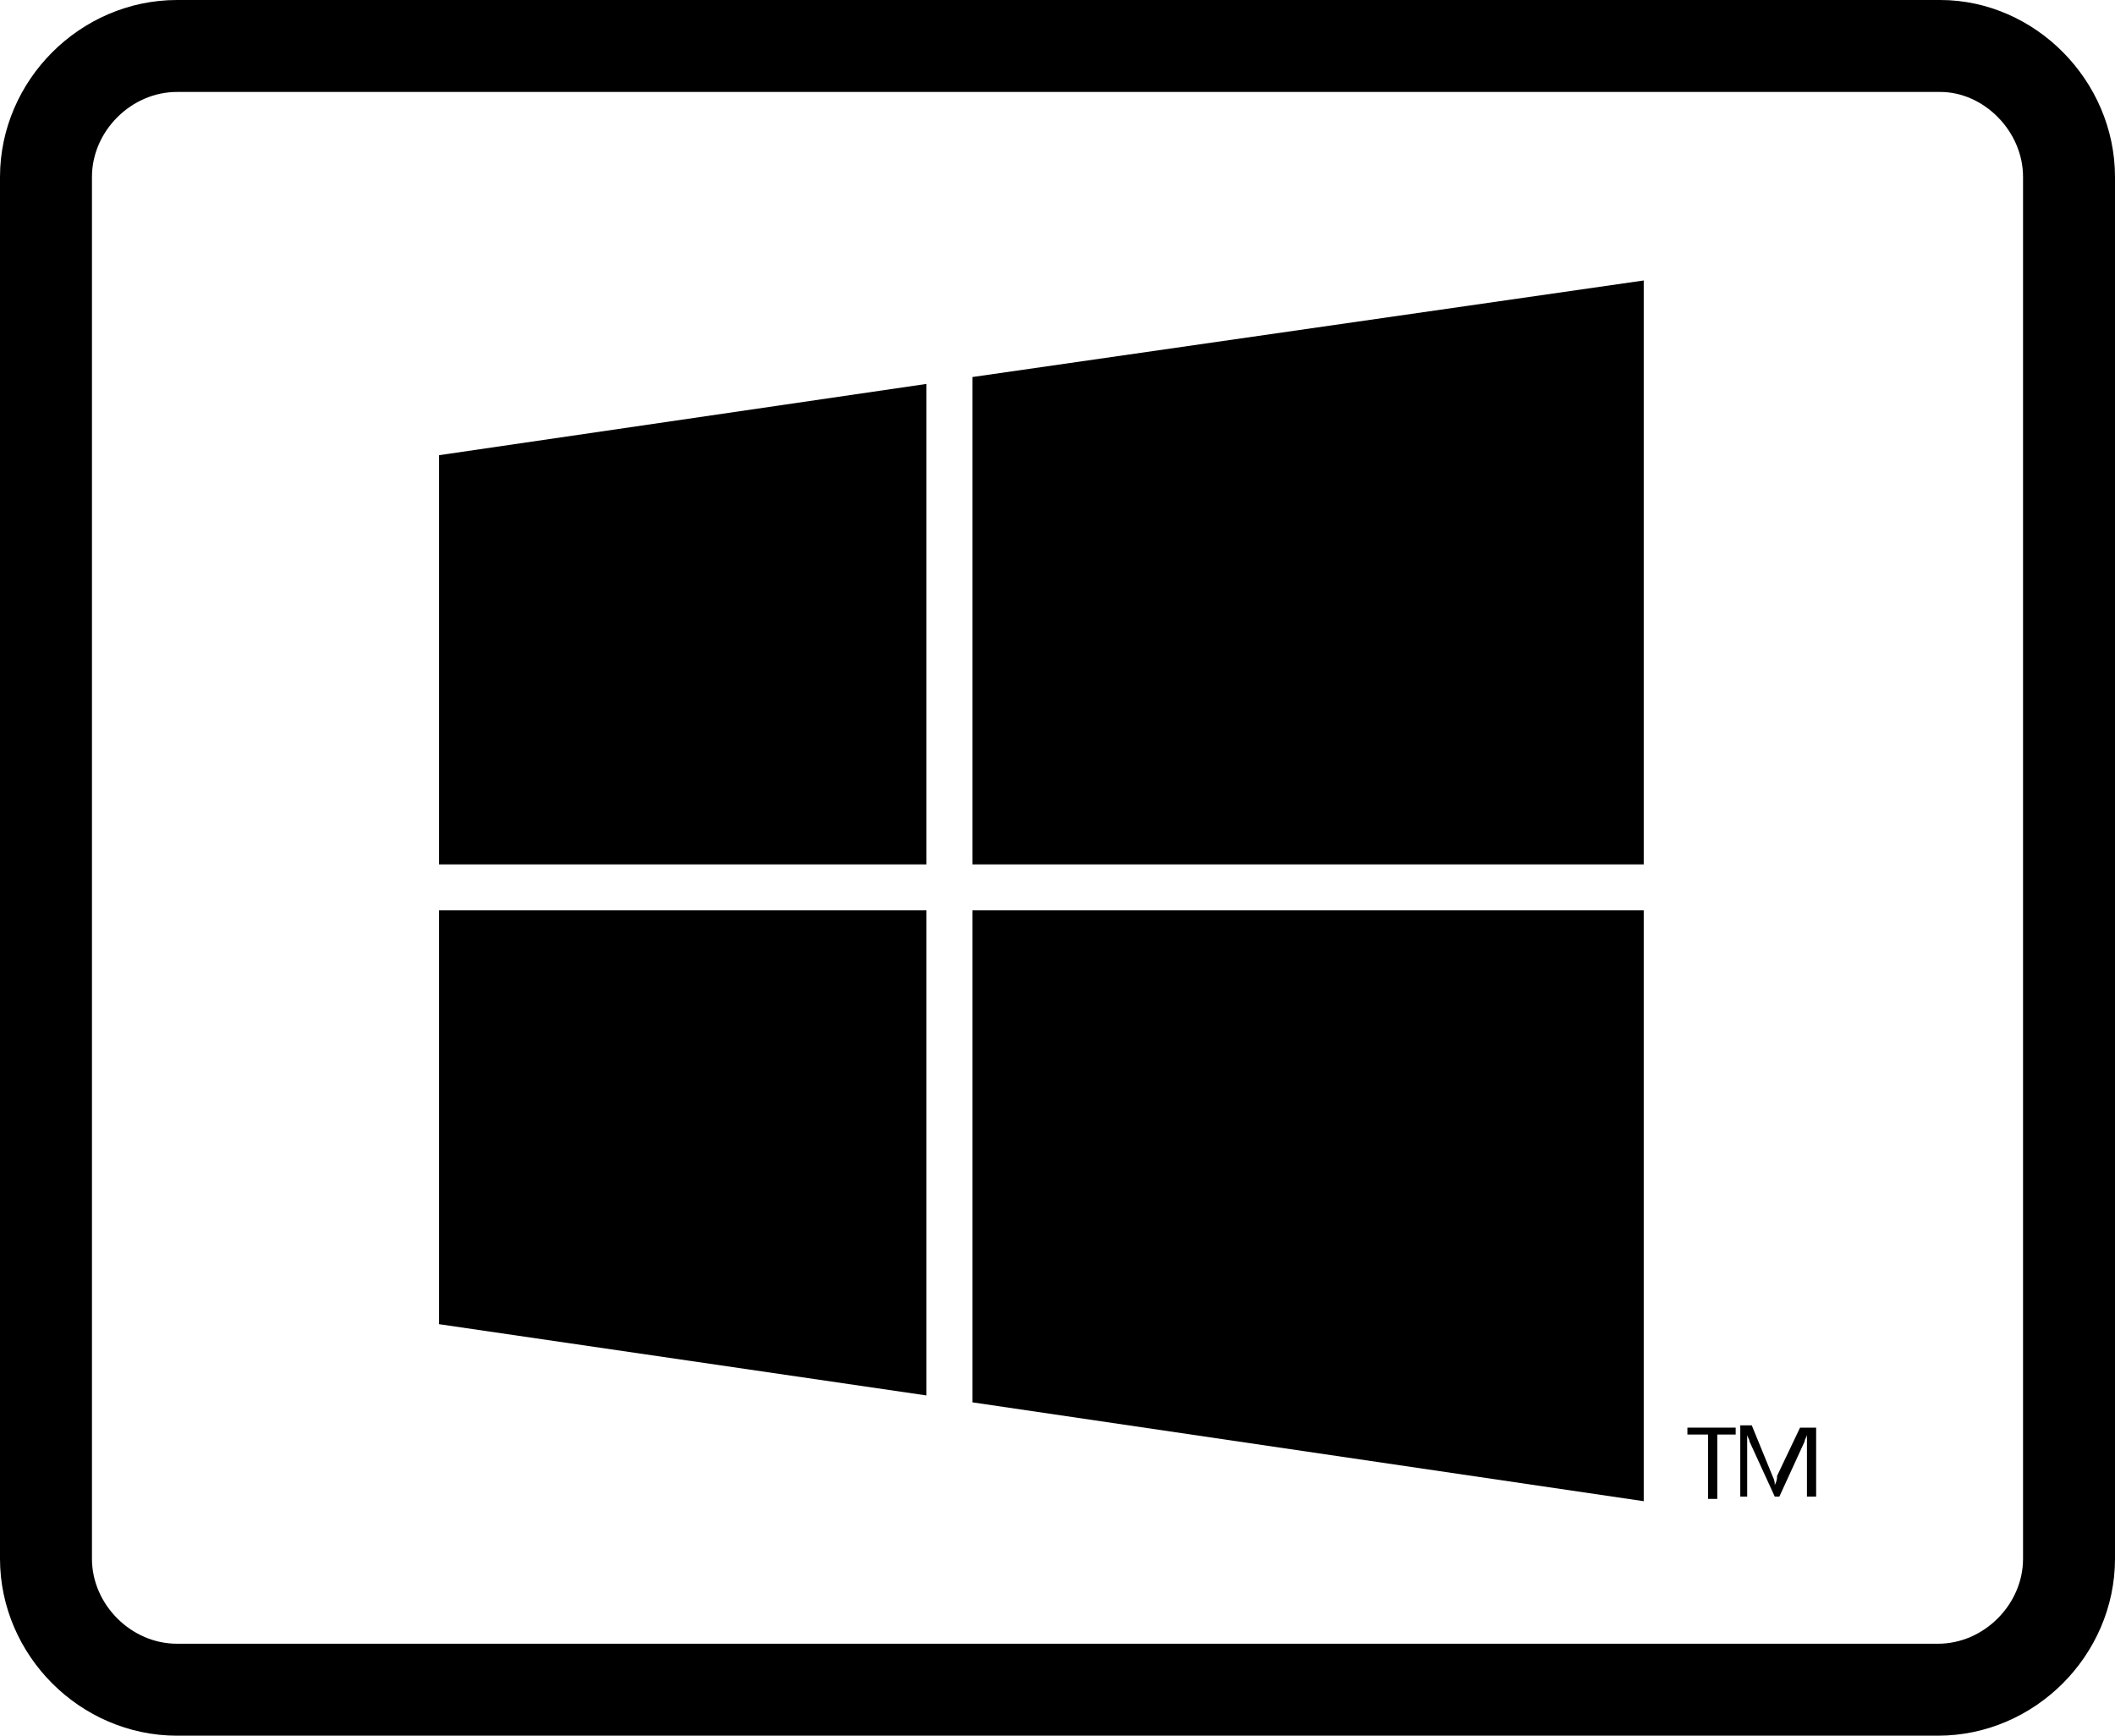
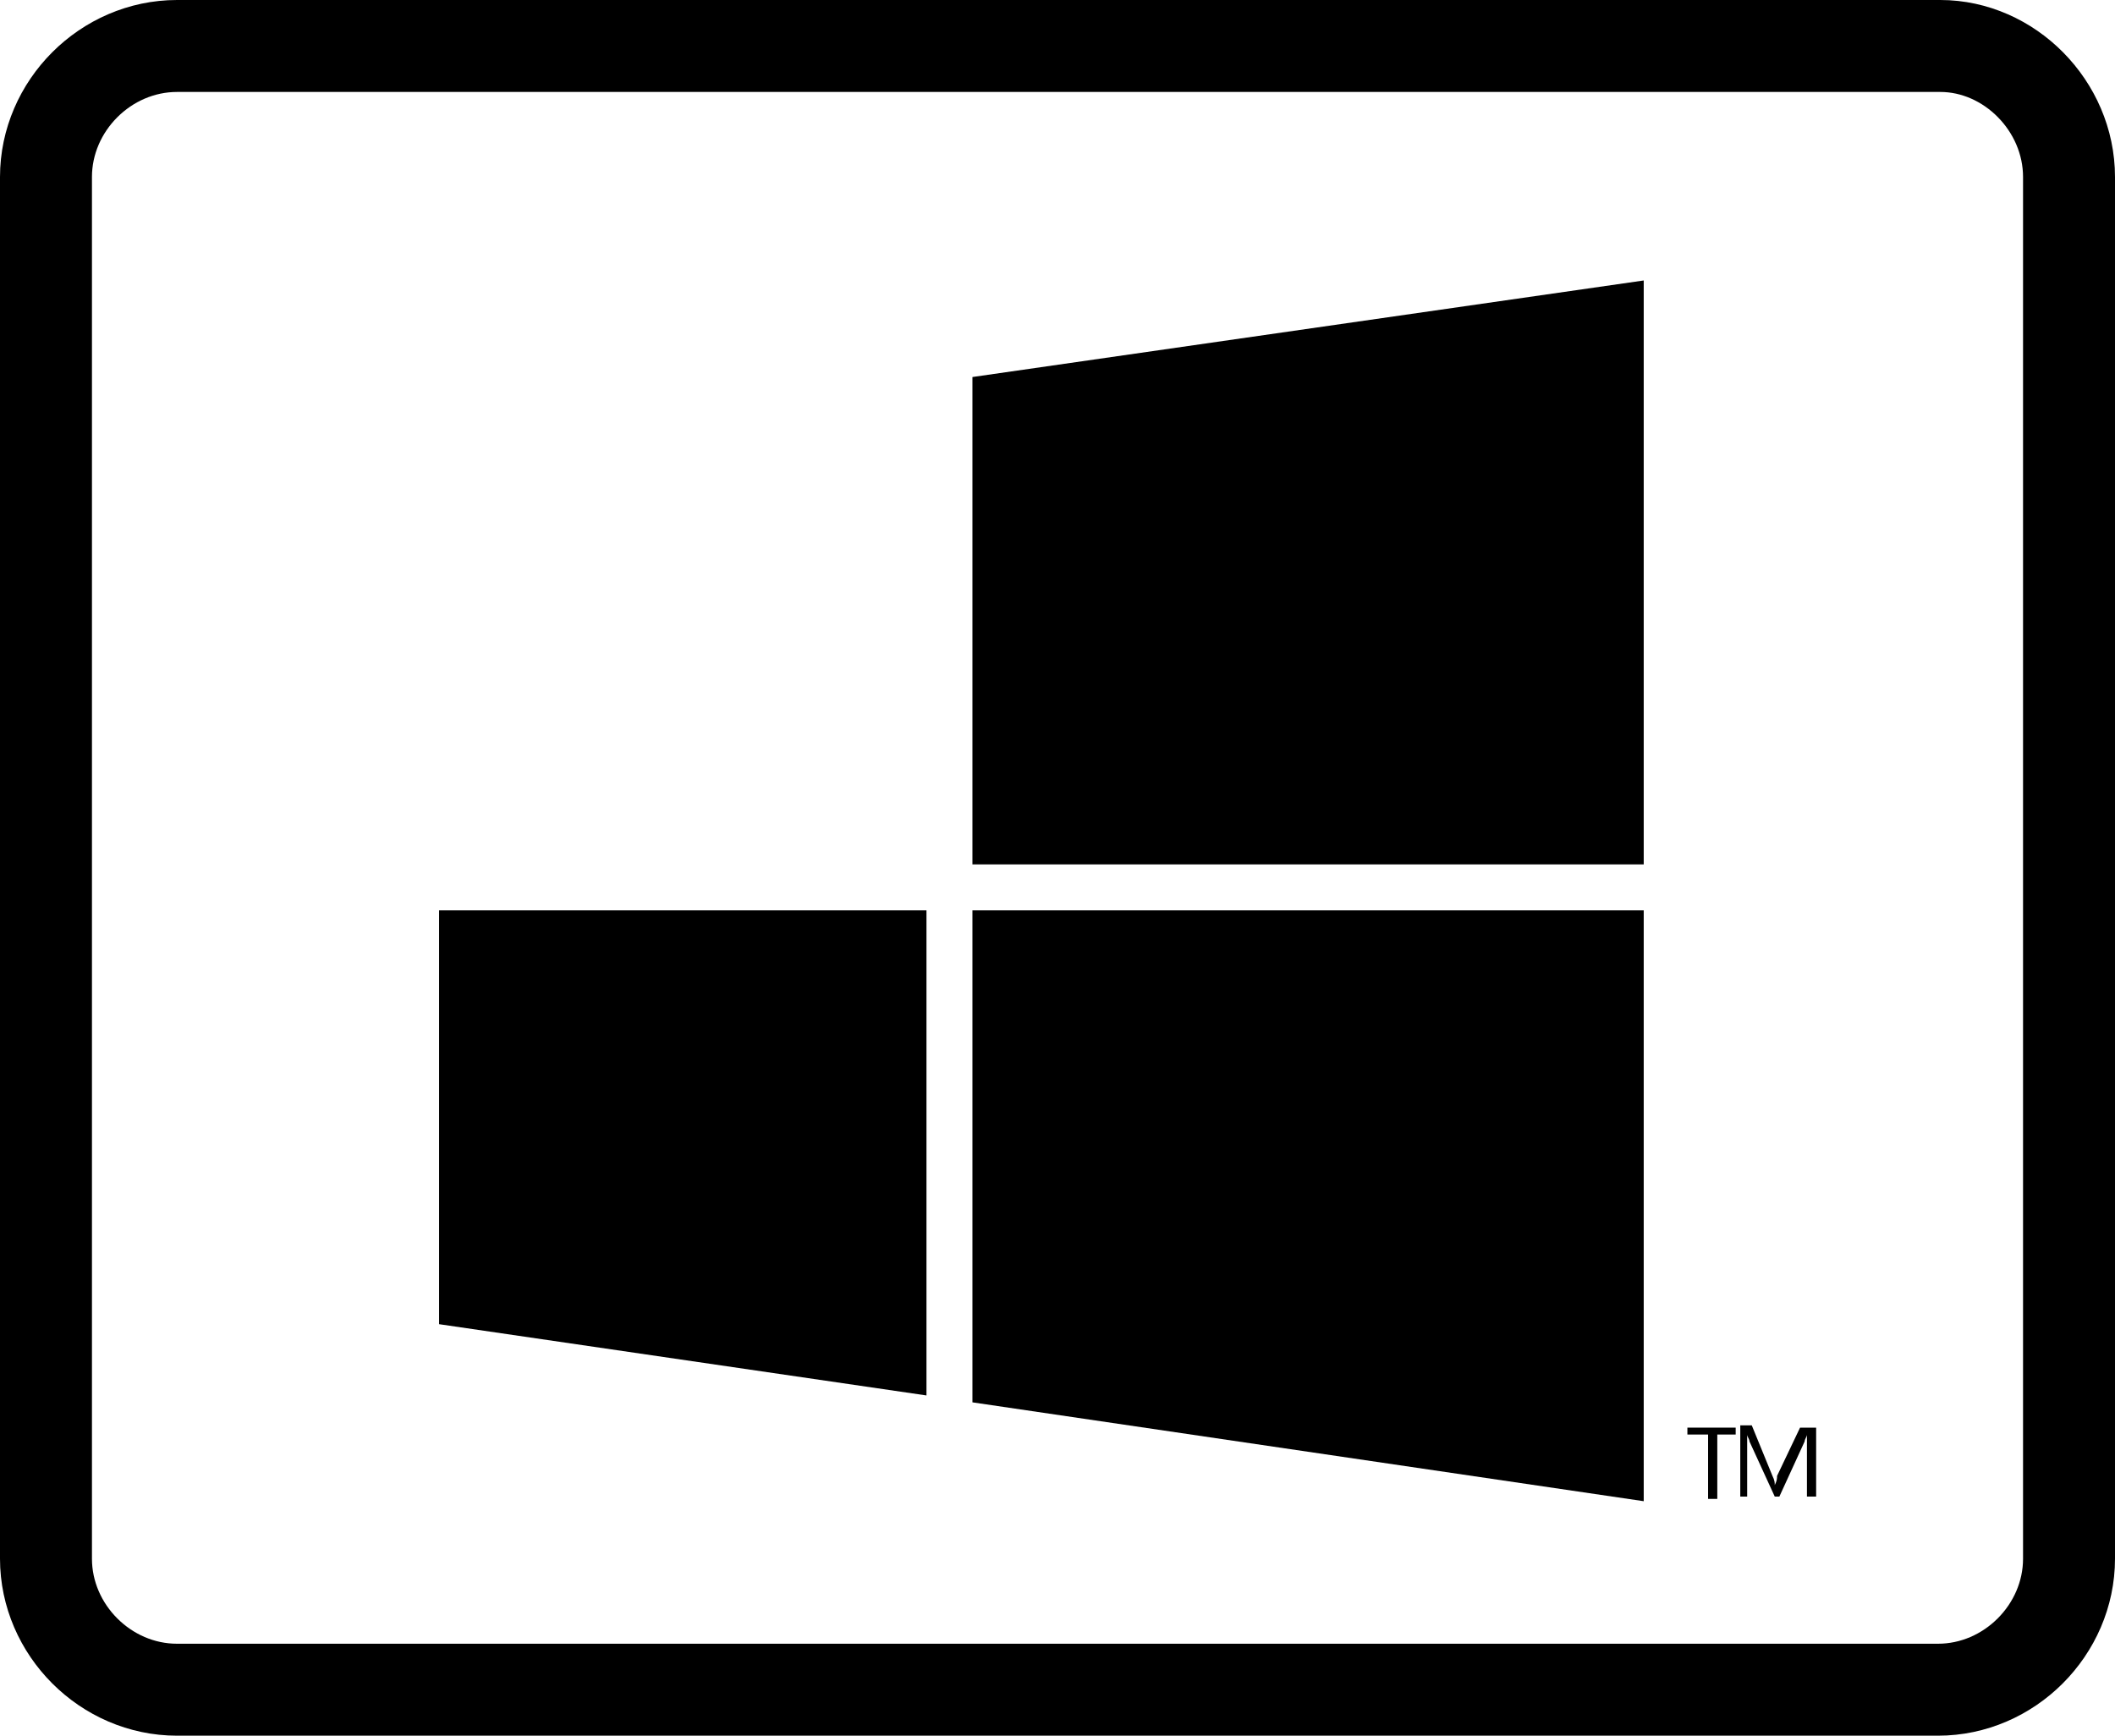
<svg xmlns="http://www.w3.org/2000/svg" version="1.1" id="Layer_1" x="0px" y="0px" width="92px" height="75.5px" viewBox="0 0 92 75.5" enable-background="new 0 0 92 75.5" xml:space="preserve">
  <g id="TM">
    <path d="M75.6,62.4h-0.9v2.8h-0.4v-2.8h-0.9v-0.3h2.1V62.4z" />
    <path d="M79,65.1h-0.4v-2.1c0-0.2,0-0.4,0-0.6h0c0,0.1-0.1,0.2-0.1,0.3l-1.1,2.4h-0.2l-1.1-2.4c0-0.1-0.1-0.2-0.1-0.3h0   c0,0.1,0,0.3,0,0.6v2.1h-0.3v-3.1h0.5l0.9,2.2c0.1,0.2,0.1,0.3,0.1,0.4h0c0.1-0.2,0.1-0.3,0.1-0.4l1-2.1H79V65.1z" />
  </g>
  <polygon points="71.5,37.6 71.5,12.2 42.3,16.4 42.3,37.6 " />
-   <polygon points="40.3,16.7 19.1,19.8 19.1,37.6 40.3,37.6 " />
  <polygon points="19.1,39.6 19.1,57.6 40.3,60.7 40.3,39.6 " />
  <polyline points="71.5,65.3 71.5,39.6 42.3,39.6 42.3,61 71.5,65.3 " />
  <path fill="none" stroke="#000000" stroke-width="4" stroke-miterlimit="10" d="M84.3,73.5H7.7c-3.1,0-5.7-2.6-5.7-5.7V7.7  C2,4.6,4.6,2,7.7,2h76.7C87.4,2,90,4.6,90,7.7v60.1C90,70.9,87.4,73.5,84.3,73.5z" />
</svg>